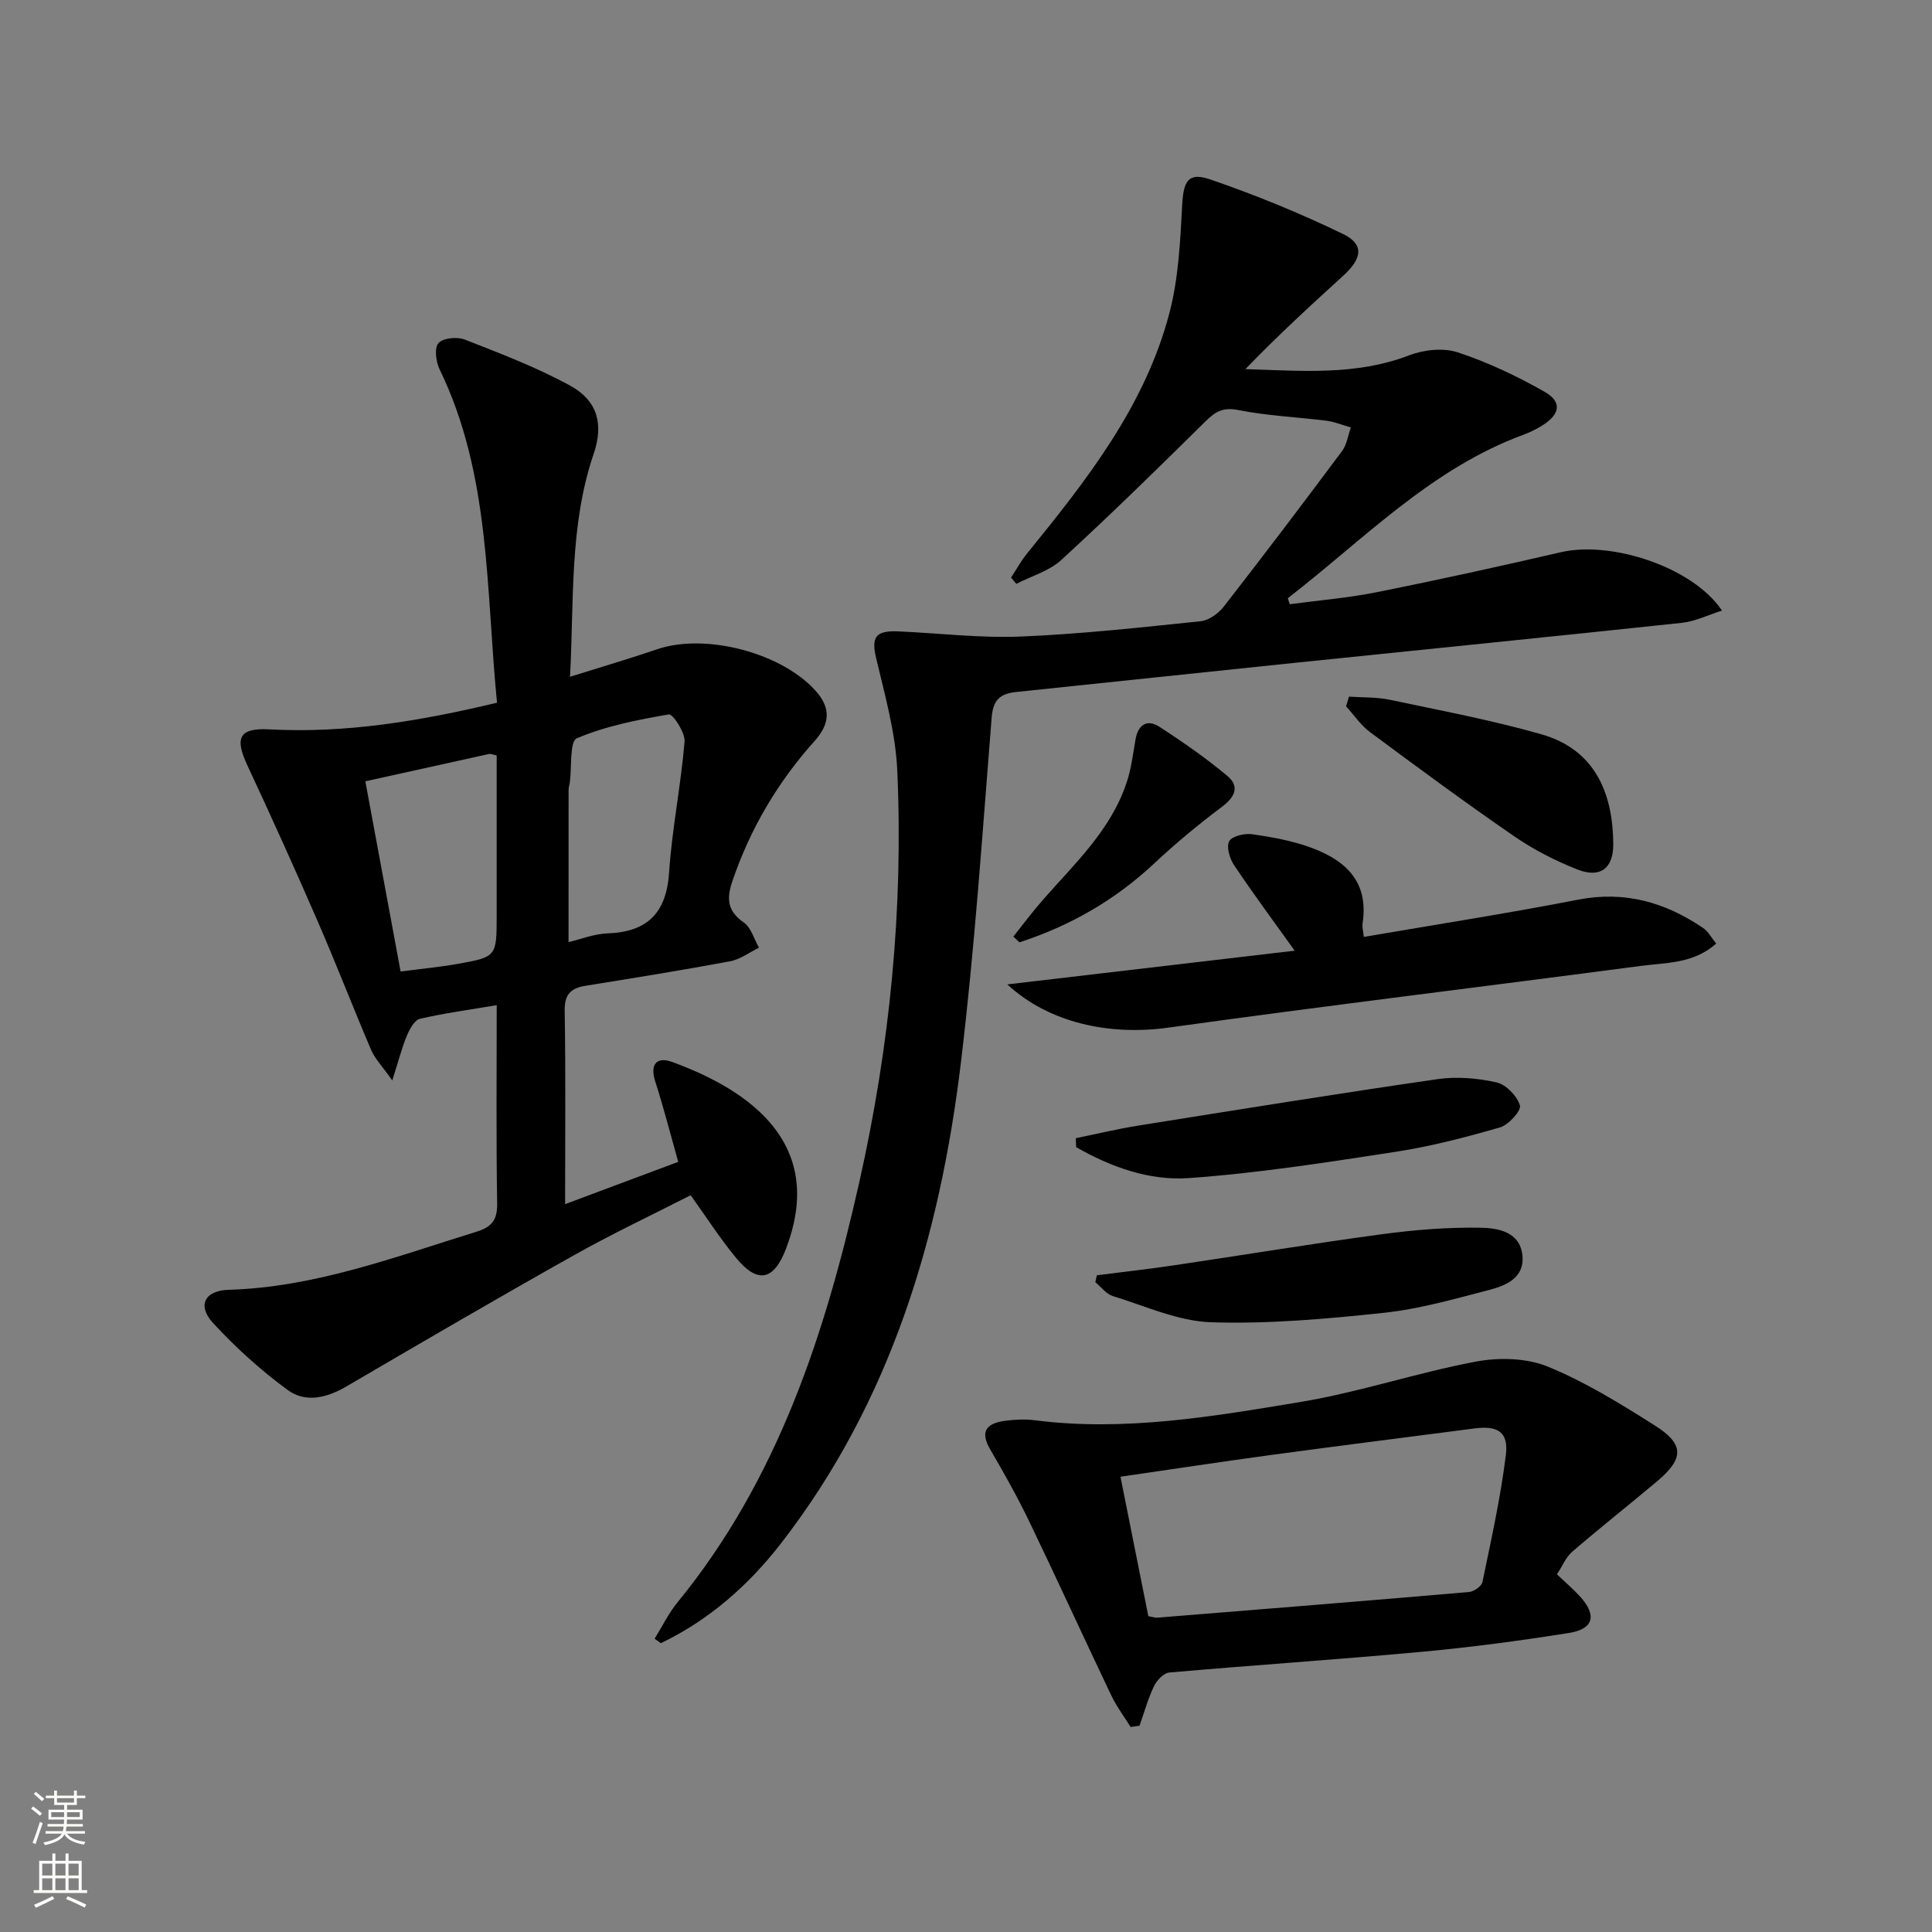
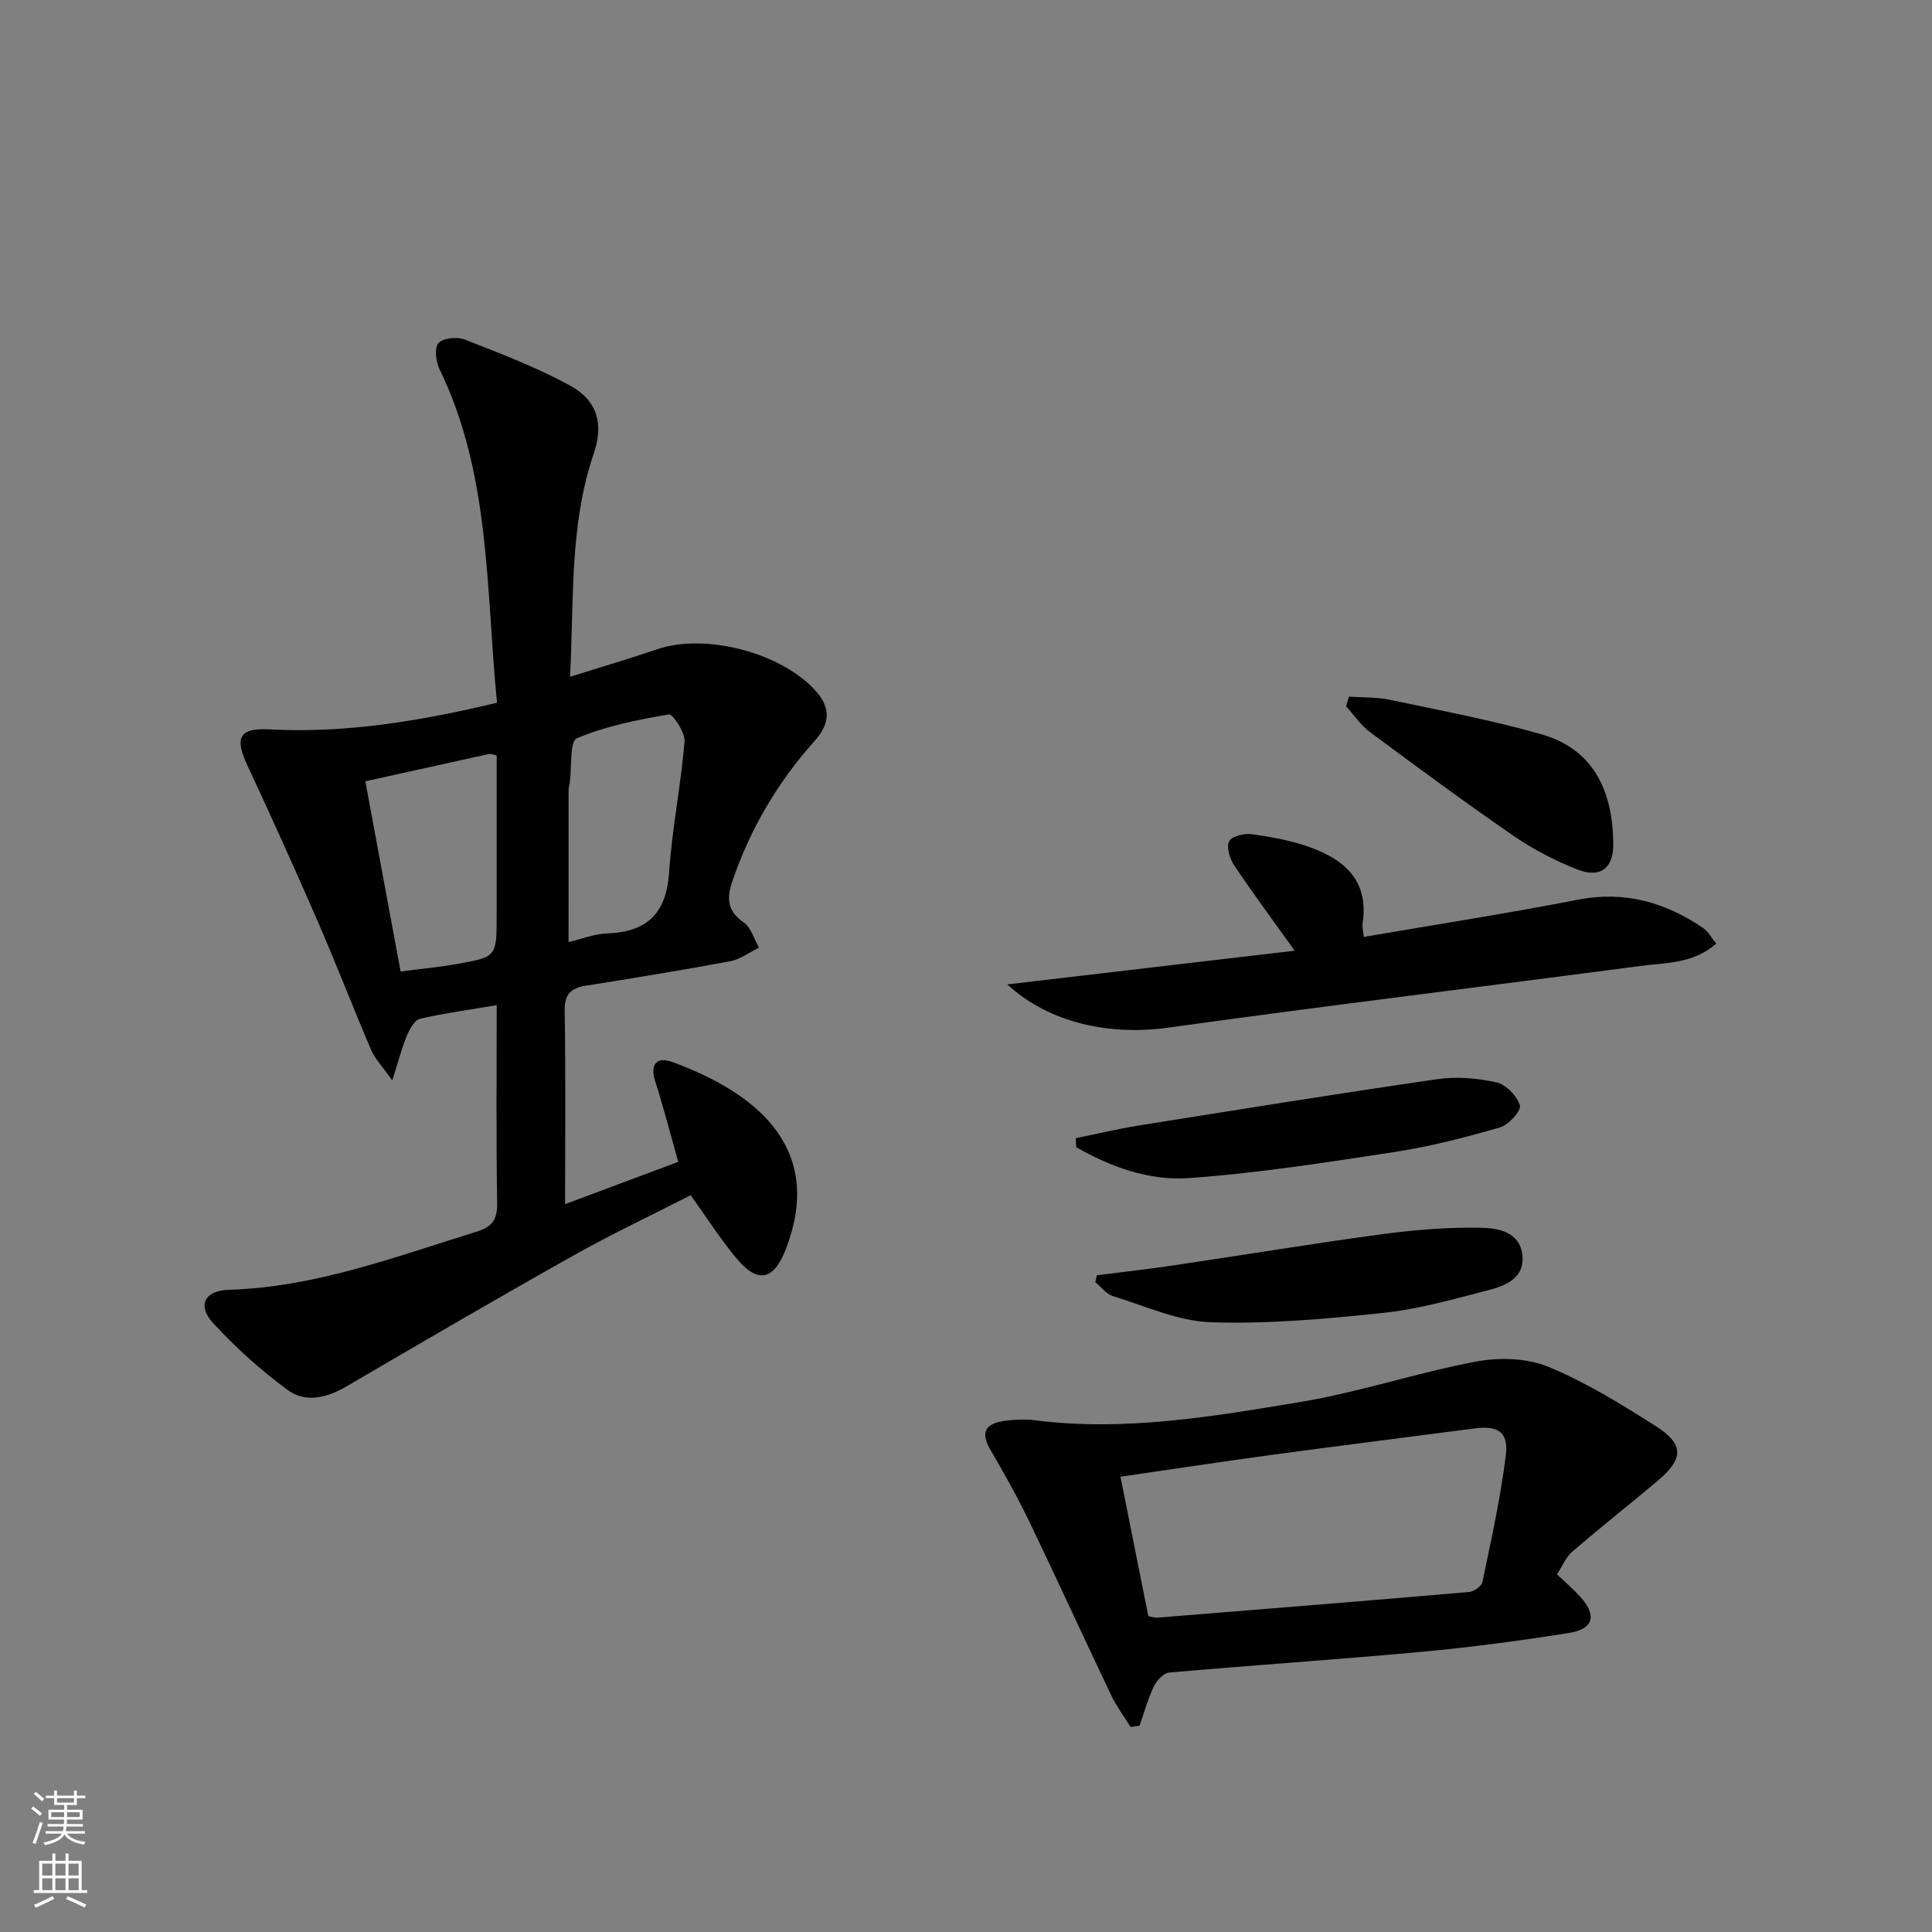
<svg xmlns="http://www.w3.org/2000/svg" enable-background="new 0 0 400 400" viewBox="0 0 400 400">
  <rect x="0" y="0" width="400" height="400" fill="#808080" stroke="none" />
  <g fill="#010000">
    <path d="m102.9 145.49c-2.32-23.55-1.3-47.26-11.9-69.05-.76-1.57-1.1-4.45-.21-5.42.98-1.06 3.88-1.33 5.46-.71 7.39 2.9 14.87 5.74 21.81 9.54 5.72 3.13 6.92 8.05 4.86 14.09-5.04 14.79-4.06 30.14-4.9 46.18 6.49-2.04 12.33-3.75 18.08-5.71 10.07-3.42 26.04.82 32.97 8.85 3.08 3.57 2.61 6.78-.43 10.17-7.63 8.51-13.33 18.17-17.02 29.04-1.21 3.55-1.05 6.15 2.36 8.51 1.53 1.06 2.14 3.45 3.16 5.23-1.98.96-3.88 2.42-5.97 2.81-9.94 1.86-19.93 3.46-29.92 5.07-3.03.49-4.39 1.72-4.34 5.14.22 13.12.09 26.25.09 40.08 8.13-3.04 15.68-5.87 23.42-8.76-1.65-5.85-3.04-11.3-4.76-16.65-1.18-3.67.4-5.17 3.52-4.03 19.24 7.05 31.11 18.96 23.55 38.68-2.53 6.58-5.84 7.31-10.32 1.9-3.27-3.95-6.06-8.31-9.42-12.99-8.03 4.1-16.27 7.99-24.19 12.44-15.78 8.86-31.41 17.98-47.03 27.12-4.08 2.39-8.5 3.5-12.23.75-5.56-4.09-10.79-8.8-15.46-13.89-3.27-3.56-1.73-6.69 3.25-6.84 17.93-.53 34.43-6.8 51.24-12 3.24-1 4.41-2.4 4.36-5.89-.22-13.47-.09-26.95-.09-41.04-5.61.95-10.8 1.64-15.88 2.82-1.13.26-2.15 2.13-2.71 3.47-1.04 2.49-1.71 5.13-3.03 9.3-2.11-3-3.6-4.5-4.37-6.3-3.79-8.86-7.25-17.86-11.09-26.69-4.69-10.8-9.55-21.54-14.53-32.22-2.69-5.76-1.75-7.83 4.61-7.48 15.77.84 31.12-1.71 47.06-5.52zm-27.26 16.27c2.46 13.28 4.86 26.19 7.3 39.38 4.53-.59 8.15-.93 11.71-1.56 8.19-1.45 8.18-1.51 8.18-10.11 0-11.06 0-22.13 0-33.07-.91-.19-1.26-.37-1.55-.3-8.22 1.8-16.42 3.62-25.64 5.66zm42.07 33.29c2.59-.61 5.3-1.7 8.04-1.8 8.3-.3 12.22-4.21 12.78-12.64.61-9.05 2.45-18.02 3.2-27.07.16-1.87-2.44-5.76-3.24-5.63-6.48 1.11-13.07 2.4-19.07 4.95-1.51.64-1.02 5.99-1.45 9.17-.07.49-.25.98-.25 1.47-.01 10.43-.01 20.85-.01 31.55z" />
-     <path d="m356.52 126.42c-2.95.93-5.58 2.24-8.31 2.53-26.6 2.84-53.22 5.5-79.82 8.25-19.34 2-38.67 4.06-58 6.07-3.19.33-4.78 1.53-5.07 5.2-1.91 23.85-3.51 47.75-6.37 71.49-4.35 36.08-14.53 70.24-37.22 99.54-6.76 8.73-14.91 15.9-24.9 20.7-.43-.31-.87-.61-1.3-.92 1.57-2.52 2.88-5.26 4.75-7.54 20.8-25.46 30.59-55.65 37.64-87.04 6.3-28.05 9.13-56.46 7.85-85.17-.35-7.82-2.56-15.6-4.38-23.29-1-4.25-.19-5.73 4.55-5.52 8.46.37 16.95 1.41 25.38 1.07 12.44-.51 24.86-1.89 37.26-3.17 1.71-.18 3.68-1.6 4.79-3.03 8.28-10.64 16.42-21.38 24.48-32.19 1-1.34 1.24-3.25 1.83-4.9-1.68-.48-3.33-1.17-5.05-1.39-6.07-.77-12.24-1.01-18.23-2.21-3.15-.63-4.75.29-6.81 2.33-9.81 9.7-19.68 19.36-29.84 28.69-2.51 2.31-6.19 3.34-9.33 4.96-.36-.43-.73-.87-1.09-1.3 1.1-1.67 2.06-3.46 3.32-5 12.32-15.15 24.43-30.52 29.48-49.83 1.89-7.23 2.23-14.94 2.64-22.47.26-4.74 1.24-6.7 5.77-5.14 9.36 3.21 18.58 6.98 27.49 11.29 4.43 2.14 4.04 5.04.07 8.66-6.85 6.24-13.68 12.5-20.25 19.33 11.56.36 22.88 1.38 33.92-2.86 3.03-1.16 7.05-1.59 10.04-.61 6.22 2.05 12.27 4.91 17.97 8.16 3.64 2.07 3.24 4.59-.29 6.87-1.25.81-2.62 1.48-4.01 2-19.27 7.08-33.16 21.75-48.85 33.87.13.42.26.83.4 1.25 6.08-.82 12.22-1.32 18.22-2.53 12.68-2.54 25.32-5.33 37.92-8.24 10.56-2.44 27.4 3.15 33.35 12.09z" />
    <path d="m234.08 357.56c-1.34-2.17-2.9-4.24-4-6.53-5.72-12-11.24-24.1-17.01-36.08-2.45-5.08-5.23-10.01-8.07-14.89-2.34-4.02-.39-5.46 3.26-5.92 1.97-.25 4.02-.34 5.98-.09 18.58 2.37 36.82-.77 54.97-3.78 12.22-2.03 24.1-6.05 36.28-8.35 4.79-.91 10.51-.79 14.93 1.01 7.78 3.17 15.07 7.7 22.21 12.21 6.13 3.87 6.04 6.85.44 11.56-5.82 4.89-11.79 9.6-17.55 14.56-1.32 1.13-2.03 2.96-3.17 4.69 1.73 1.65 3.35 3.02 4.77 4.58 3.54 3.88 2.86 6.75-2.3 7.56-10.15 1.61-20.35 2.97-30.58 3.91-17.37 1.6-34.78 2.75-52.16 4.28-1.15.1-2.58 1.62-3.16 2.82-1.25 2.61-2.02 5.45-2.99 8.19-.62.1-1.24.18-1.85.27zm3.67-22.95c.88.16 1.37.35 1.84.31 21.52-1.73 43.04-3.46 64.55-5.31 1.01-.09 2.6-1.19 2.78-2.05 1.81-8.74 3.76-17.48 4.85-26.32.59-4.76-1.66-6.12-6.46-5.5-13.98 1.82-27.98 3.58-41.95 5.47-10.32 1.4-20.62 2.97-31.38 4.53 1.97 9.89 3.88 19.43 5.77 28.87z" />
    <path d="m208.55 203.81c20.38-2.39 39.9-4.68 59.5-6.98-4.41-6.16-8.64-11.86-12.58-17.76-.9-1.35-1.61-3.83-.96-4.93.64-1.08 3.21-1.64 4.78-1.42 4.08.59 8.23 1.34 12.08 2.75 7.96 2.9 11.96 7.64 10.74 15.72-.12.76.13 1.58.25 2.79 14.97-2.57 29.71-4.86 44.35-7.71 9.68-1.88 18.09.54 25.94 5.89 1.02.69 1.65 1.95 2.67 3.2-4.74 4.21-10.42 3.93-15.69 4.63-32.58 4.3-65.2 8.25-97.75 12.77-12.03 1.68-24.62-.89-33.33-8.95z" />
    <path d="m227.09 264.03c5.3-.68 10.62-1.27 15.9-2.05 14.41-2.13 28.78-4.52 43.22-6.46 6.71-.9 13.54-1.45 20.3-1.33 3.57.06 8.18.79 8.69 5.74.48 4.65-3.43 6.25-6.96 7.16-7.19 1.87-14.43 3.94-21.78 4.72-11.85 1.26-23.83 2.33-35.71 1.95-6.84-.22-13.61-3.36-20.34-5.42-1.37-.42-2.43-1.88-3.63-2.87.1-.48.21-.96.31-1.44z" />
    <path d="m222.73 235.65c4.34-.88 8.65-1.93 13.02-2.62 20.6-3.29 41.2-6.61 61.84-9.6 4-.58 8.31-.22 12.26.67 1.97.44 4.24 2.81 4.83 4.77.32 1.06-2.33 4.03-4.1 4.54-7.13 2.06-14.37 3.95-21.69 5.07-14.21 2.18-28.47 4.42-42.79 5.43-8.15.58-16.12-2.29-23.29-6.4-.02-.62-.05-1.24-.08-1.86z" />
    <path d="m279.29 144.23c2.82.2 5.7.07 8.44.65 10.51 2.22 21.1 4.21 31.41 7.15 11.5 3.28 14.8 12.77 14.87 22.71.04 5.05-2.7 7.13-7.39 5.29-4.58-1.8-9.08-4.1-13.13-6.89-10.11-6.96-19.99-14.25-29.85-21.57-1.92-1.42-3.31-3.54-4.95-5.33.2-.68.4-1.34.6-2.01z" />
-     <path d="m209.8 193.91c2.02-2.53 3.95-5.13 6.08-7.56 6.66-7.6 14.22-14.57 17.45-24.56.91-2.8 1.26-5.79 1.77-8.71.53-3.03 2.37-4.25 4.9-2.63 4.86 3.13 9.63 6.47 14.07 10.16 2.6 2.16 1.7 4.35-1.05 6.41-4.88 3.66-9.61 7.58-14.06 11.75-8.12 7.61-17.44 12.93-27.9 16.33-.41-.4-.84-.8-1.26-1.19z" />
  </g>
  <path d="m6.44 374.46.42-.45c.65.47 1.27.95 1.85 1.44l-.45.49c-.65-.56-1.25-1.06-1.82-1.48m.93 7.33-.63-.26c.55-1.36 1.05-2.8 1.52-4.33.19.1.38.19.59.27-.46 1.29-.95 2.73-1.48 4.32m-.38-10.38.44-.42c.43.34 1.01.82 1.74 1.44l-.49.49c-.53-.51-1.09-1.01-1.69-1.51m2.5.35h1.72v-1.04h.59v1.04h3.52v-1.04h.59v1.04h1.75v.53h-1.75v1.42h-2.03v.97h3.22v2.03h-3.24c0 .35-.01.66-.03.93h3.32v.53h-3.37c-.03.27-.08.58-.15.94h3.96v.53h-3.71c.67.92 1.93 1.48 3.79 1.68-.13.24-.23.44-.29.59-2.13-.38-3.48-1.08-4.04-2.12-.43.97-1.77 1.72-4.03 2.23-.09-.19-.2-.37-.33-.55 2.1-.42 3.37-1.03 3.81-1.83h-3.36v-.53h3.58c.08-.29.13-.61.16-.94h-3.33v-.53h3.39c.02-.27.04-.58.04-.93h-3.23v-2.03h3.25v-.97h-2.07v-1.42h-1.73zm1.12 3.44v1h2.65c.01-.3.02-.44.01-.4v-.25-.35zm1.19-2h3.52v-.91h-3.52zm4.71 2h-2.63v.59c0 .15-.01.28-.01.4h2.64z" fill="#fbfcfa" />
  <path d="m13.56 383.74h.63v1.52h2.72v6.07h1.13v.6h-11.06v-.6h1.13v-6.07h2.73v-1.52h.63v1.52h2.1v-1.52zm-2.69 8.83.38.56c-1.24.63-2.53 1.25-3.85 1.85-.1-.21-.21-.42-.34-.63 1.36-.55 2.63-1.15 3.81-1.78m-2.13-4.27h2.1v-2.45h-2.1zm0 3.04h2.1v-2.46h-2.1zm2.72-3.04h2.1v-2.45h-2.1zm0 3.04h2.1v-2.46h-2.1zm6.07 3.6c-1.41-.71-2.7-1.3-3.86-1.78l.35-.56c1.45.62 2.75 1.19 3.84 1.72zm-1.25-9.09h-2.1v2.45h2.1zm-2.09 5.49h2.1v-2.46h-2.1z" fill="#fbfcfa" />
</svg>